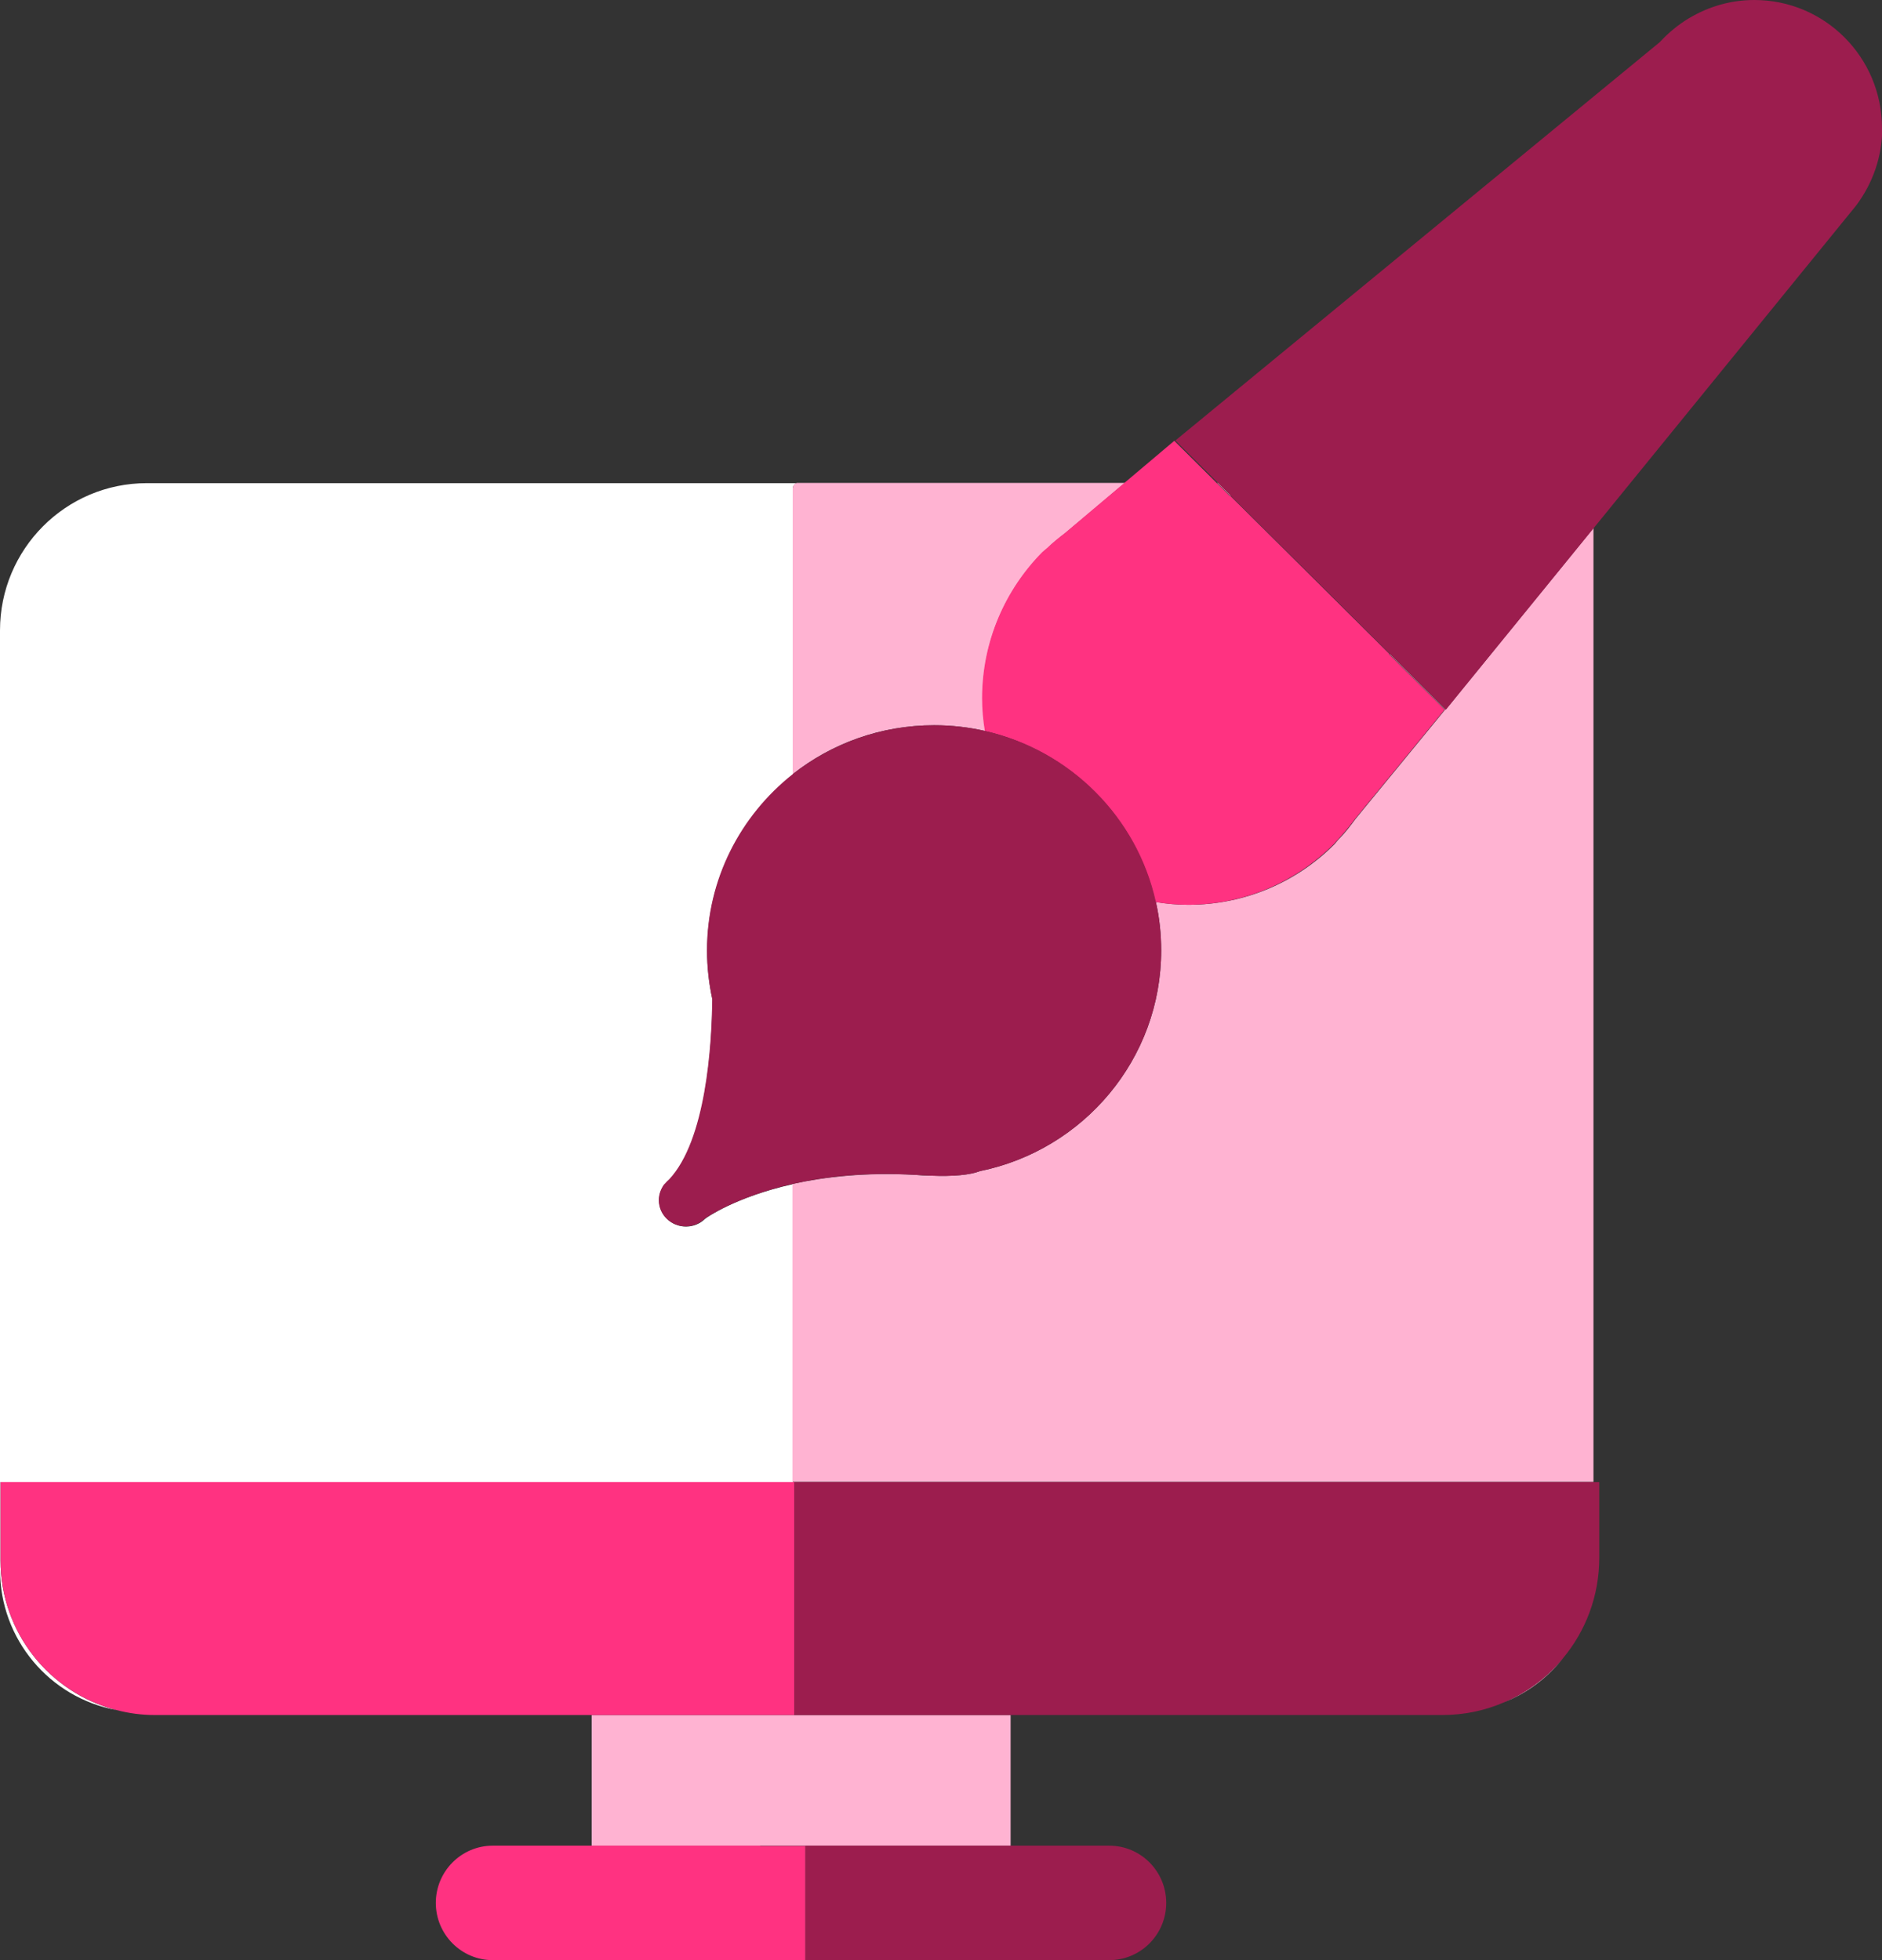
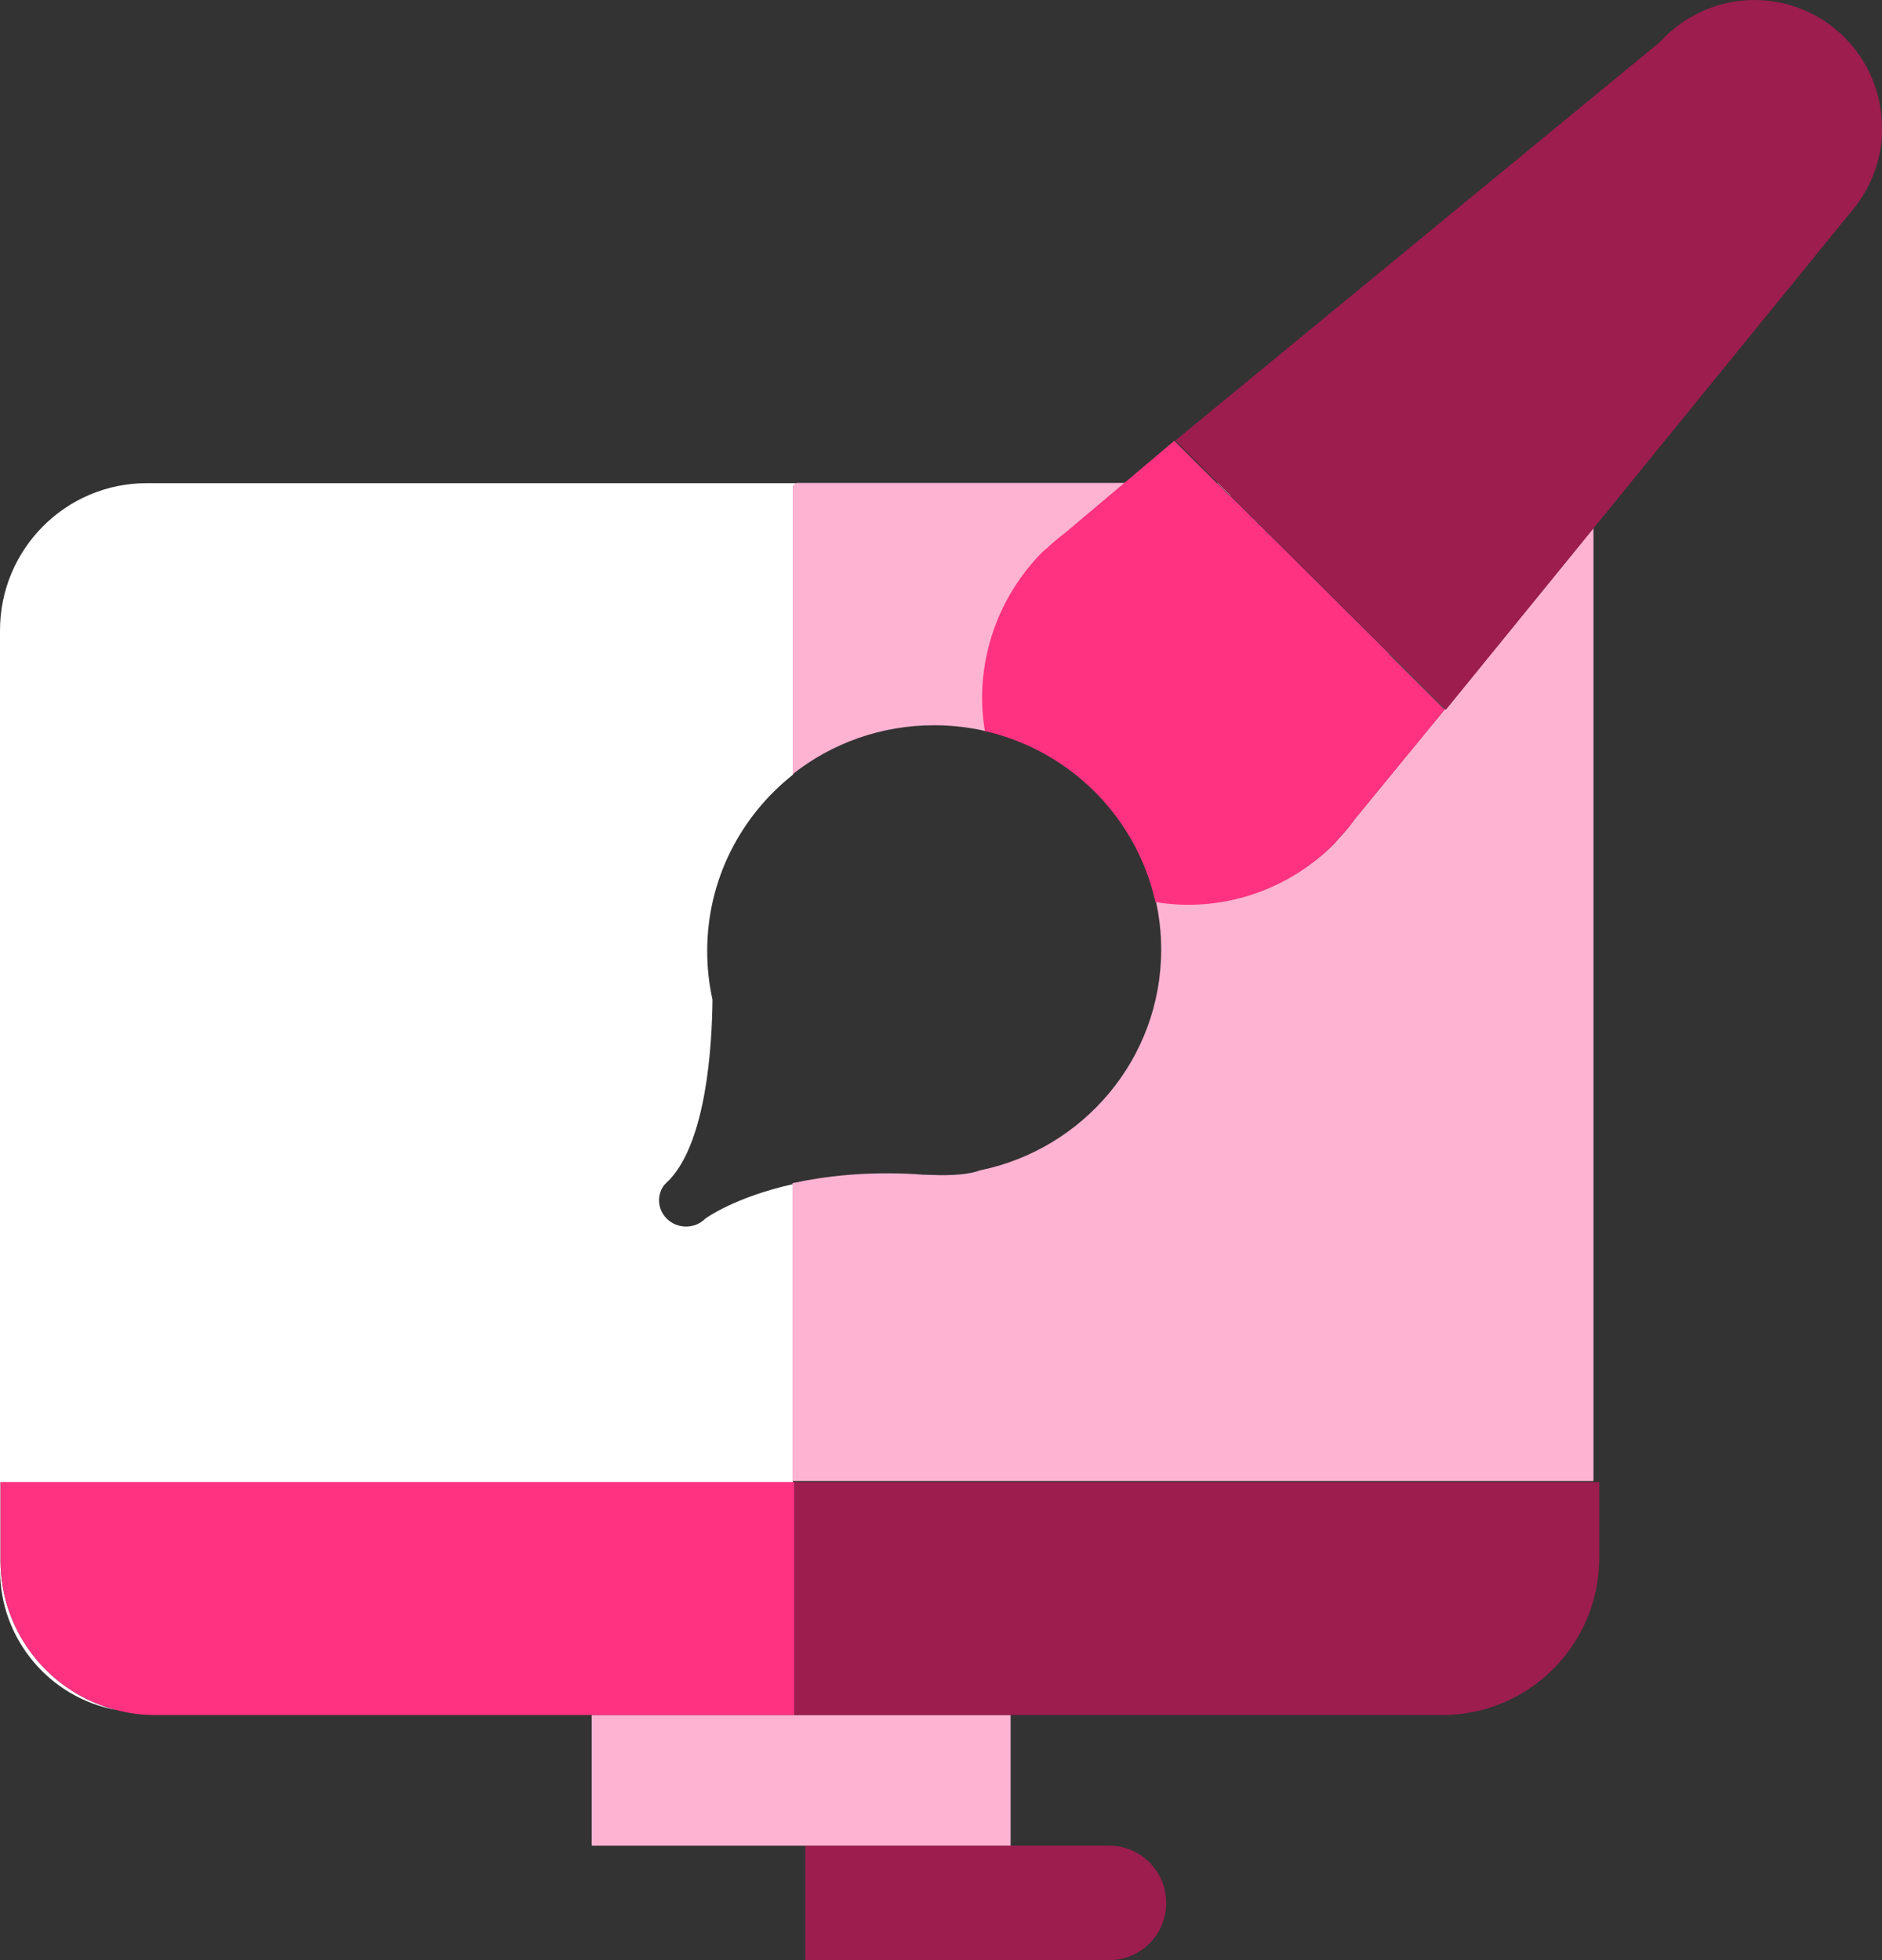
<svg xmlns="http://www.w3.org/2000/svg" id="Layer_2" data-name="Layer 2" viewBox="0 0 74.62 77.73">
  <rect x="0" y="0" width="74.62" height="77.73" fill="#333333" stroke="none" />
  <defs>
    <style>      .cls-1 {        fill: #fff;      }      .cls-2 {        fill: #ffb3d2;      }      .cls-3 {        fill: #9c1d4e;      }      .cls-4 {        fill: #ff3281;      }    </style>
  </defs>
  <g id="Layer_1-2" data-name="Layer 1">
    <g>
      <polygon class="cls-2" points="31.49 68.01 23.46 68.01 23.46 73.19 30.14 73.19 31.93 73.19 40.07 73.19 40.07 68.01 31.93 68.01 31.49 68.01" />
      <path class="cls-3" d="M31.93,77.73h12.05c1.25,0,2.26-1.02,2.26-2.27s-1.01-2.27-2.26-2.27h-12.05v4.53Z" />
-       <path class="cls-4" d="M30.14,73.19h-10.6c-1.25,0-2.26,1.02-2.26,2.27s1.01,2.27,2.26,2.27h12.39v-4.53h-1.79Z" />
      <path class="cls-1" d="M.02,61.88v-3.11H31.43v-11.81c-2.28,.51-3.44,1.34-3.47,1.37-.19,.19-.46,.31-.76,.31-.59,0-1.07-.47-1.07-1.04,0-.22,.07-.43,.2-.6h0s.03-.04,.05-.05c.05-.06,.1-.11,.16-.16,1.47-1.56,1.69-5.31,1.71-7.15-.14-.62-.21-1.27-.21-1.93,0-2.83,1.33-5.35,3.4-6.99v-11.37c0-.1,.08-.19,.19-.19H5.82c-3.22,0-5.82,2.62-5.82,5.84V62.25c0,2.77,1.98,5.07,4.6,5.56C1.97,67.13,.02,64.73,.02,61.88Z" />
-       <path class="cls-2" d="M55.1,25.92s0,.02,0,.03l2.2,2.19-3.55,4.33c-.21,.29-.43,.57-.68,.82l-.15,.18h0c-1.48,1.49-3.53,2.41-5.8,2.41-.44,0-.87-.04-1.29-.11,.14,.62,.21,1.26,.21,1.92,0,4.31-3.08,7.91-7.18,8.75-.4,.15-1.03,.22-1.99,.18-.19,0-.38-.01-.57-.03-1.98-.11-3.6,.08-4.88,.36v11.81h31.76V20.94l-5.86,7.2-2.23-2.22Z" />
+       <path class="cls-2" d="M55.1,25.92l2.2,2.19-3.55,4.33c-.21,.29-.43,.57-.68,.82l-.15,.18h0c-1.48,1.49-3.53,2.41-5.8,2.41-.44,0-.87-.04-1.29-.11,.14,.62,.21,1.26,.21,1.92,0,4.31-3.08,7.91-7.18,8.75-.4,.15-1.03,.22-1.99,.18-.19,0-.38-.01-.57-.03-1.98-.11-3.6,.08-4.88,.36v11.81h31.76V20.94l-5.86,7.2-2.23-2.22Z" />
      <path class="cls-2" d="M48.81,19.67l-.52-.52h-.03l.51,.51s.02,0,.03,0Z" />
-       <path class="cls-2" d="M59.65,67.5c.92-.37,1.72-.98,2.32-1.74-.62,.75-1.42,1.35-2.32,1.74Z" />
      <path class="cls-2" d="M31.43,19.33v11.37c1.54-1.22,3.49-1.94,5.61-1.94,.7,0,1.38,.08,2.03,.23-.07-.42-.11-.86-.11-1.3,0-2.26,.91-4.31,2.39-5.79h0s.19-.17,.19-.17c.22-.21,.46-.41,.7-.59l2.36-1.99h-12.97c-.1,0-.19,.08-.19,.19Z" />
      <path class="cls-4" d="M31.49,58.77H.02v3.11c0,2.86,1.95,5.25,4.59,5.93,.49,.13,1,.2,1.53,.2H31.49v-9.24Z" />
      <path class="cls-3" d="M31.49,58.77v9.24h25.69c.88,0,1.71-.18,2.47-.51,.9-.39,1.7-.99,2.32-1.74,.9-1.08,1.44-2.47,1.44-3.99v-3H31.49Z" />
      <path class="cls-4" d="M41.52,21.73l-.19,.16h0c-1.47,1.49-2.39,3.54-2.39,5.8,0,.44,.04,.88,.11,1.3,3.37,.77,6.02,3.42,6.76,6.78,.42,.07,.85,.11,1.29,.11,2.27,0,4.32-.93,5.8-2.42h0s.15-.17,.15-.17c.24-.26,.47-.53,.68-.82l3.55-4.33-2.2-2.19s0-.02,0-.03l-6.29-6.25s-.02,0-.03,0l-.51-.51-1.69-1.68-1.99,1.68-2.36,1.99c-.24,.18-.48,.38-.7,.59Z" />
-       <path class="cls-3" d="M39.07,28.99c-.65-.15-1.33-.23-2.03-.23-2.12,0-4.07,.73-5.61,1.94-2.07,1.64-3.4,4.16-3.4,6.99,0,.66,.08,1.31,.21,1.93-.02,1.84-.25,5.59-1.71,7.15-.06,.05-.11,.1-.16,.16-.02,.02-.03,.03-.05,.05h0c-.12,.18-.2,.38-.2,.61,0,.58,.48,1.04,1.07,1.04,.3,0,.56-.12,.76-.31,.03-.02,1.2-.85,3.47-1.37,1.28-.29,2.9-.48,4.88-.36,.19,.01,.38,.02,.57,.03,.96,.04,1.59-.03,1.99-.18,4.1-.84,7.18-4.44,7.18-8.75,0-.66-.07-1.3-.21-1.92-.74-3.36-3.39-6.01-6.76-6.78Z" />
      <path class="cls-3" d="M74.62,5.08c0-2.81-2.27-5.08-5.06-5.08-.94,0-1.81,.26-2.57,.71h0s-.02,.01-.02,.01c-.43,.26-.82,.58-1.16,.95l-19.21,15.8,1.69,1.68,.52,.52,6.29,6.25,2.23,2.22,5.86-7.2,10.21-12.55c.05-.06,.09-.11,.14-.17l.07-.09h0c.63-.85,1.02-1.9,1.02-3.05Z" />
    </g>
  </g>
</svg>